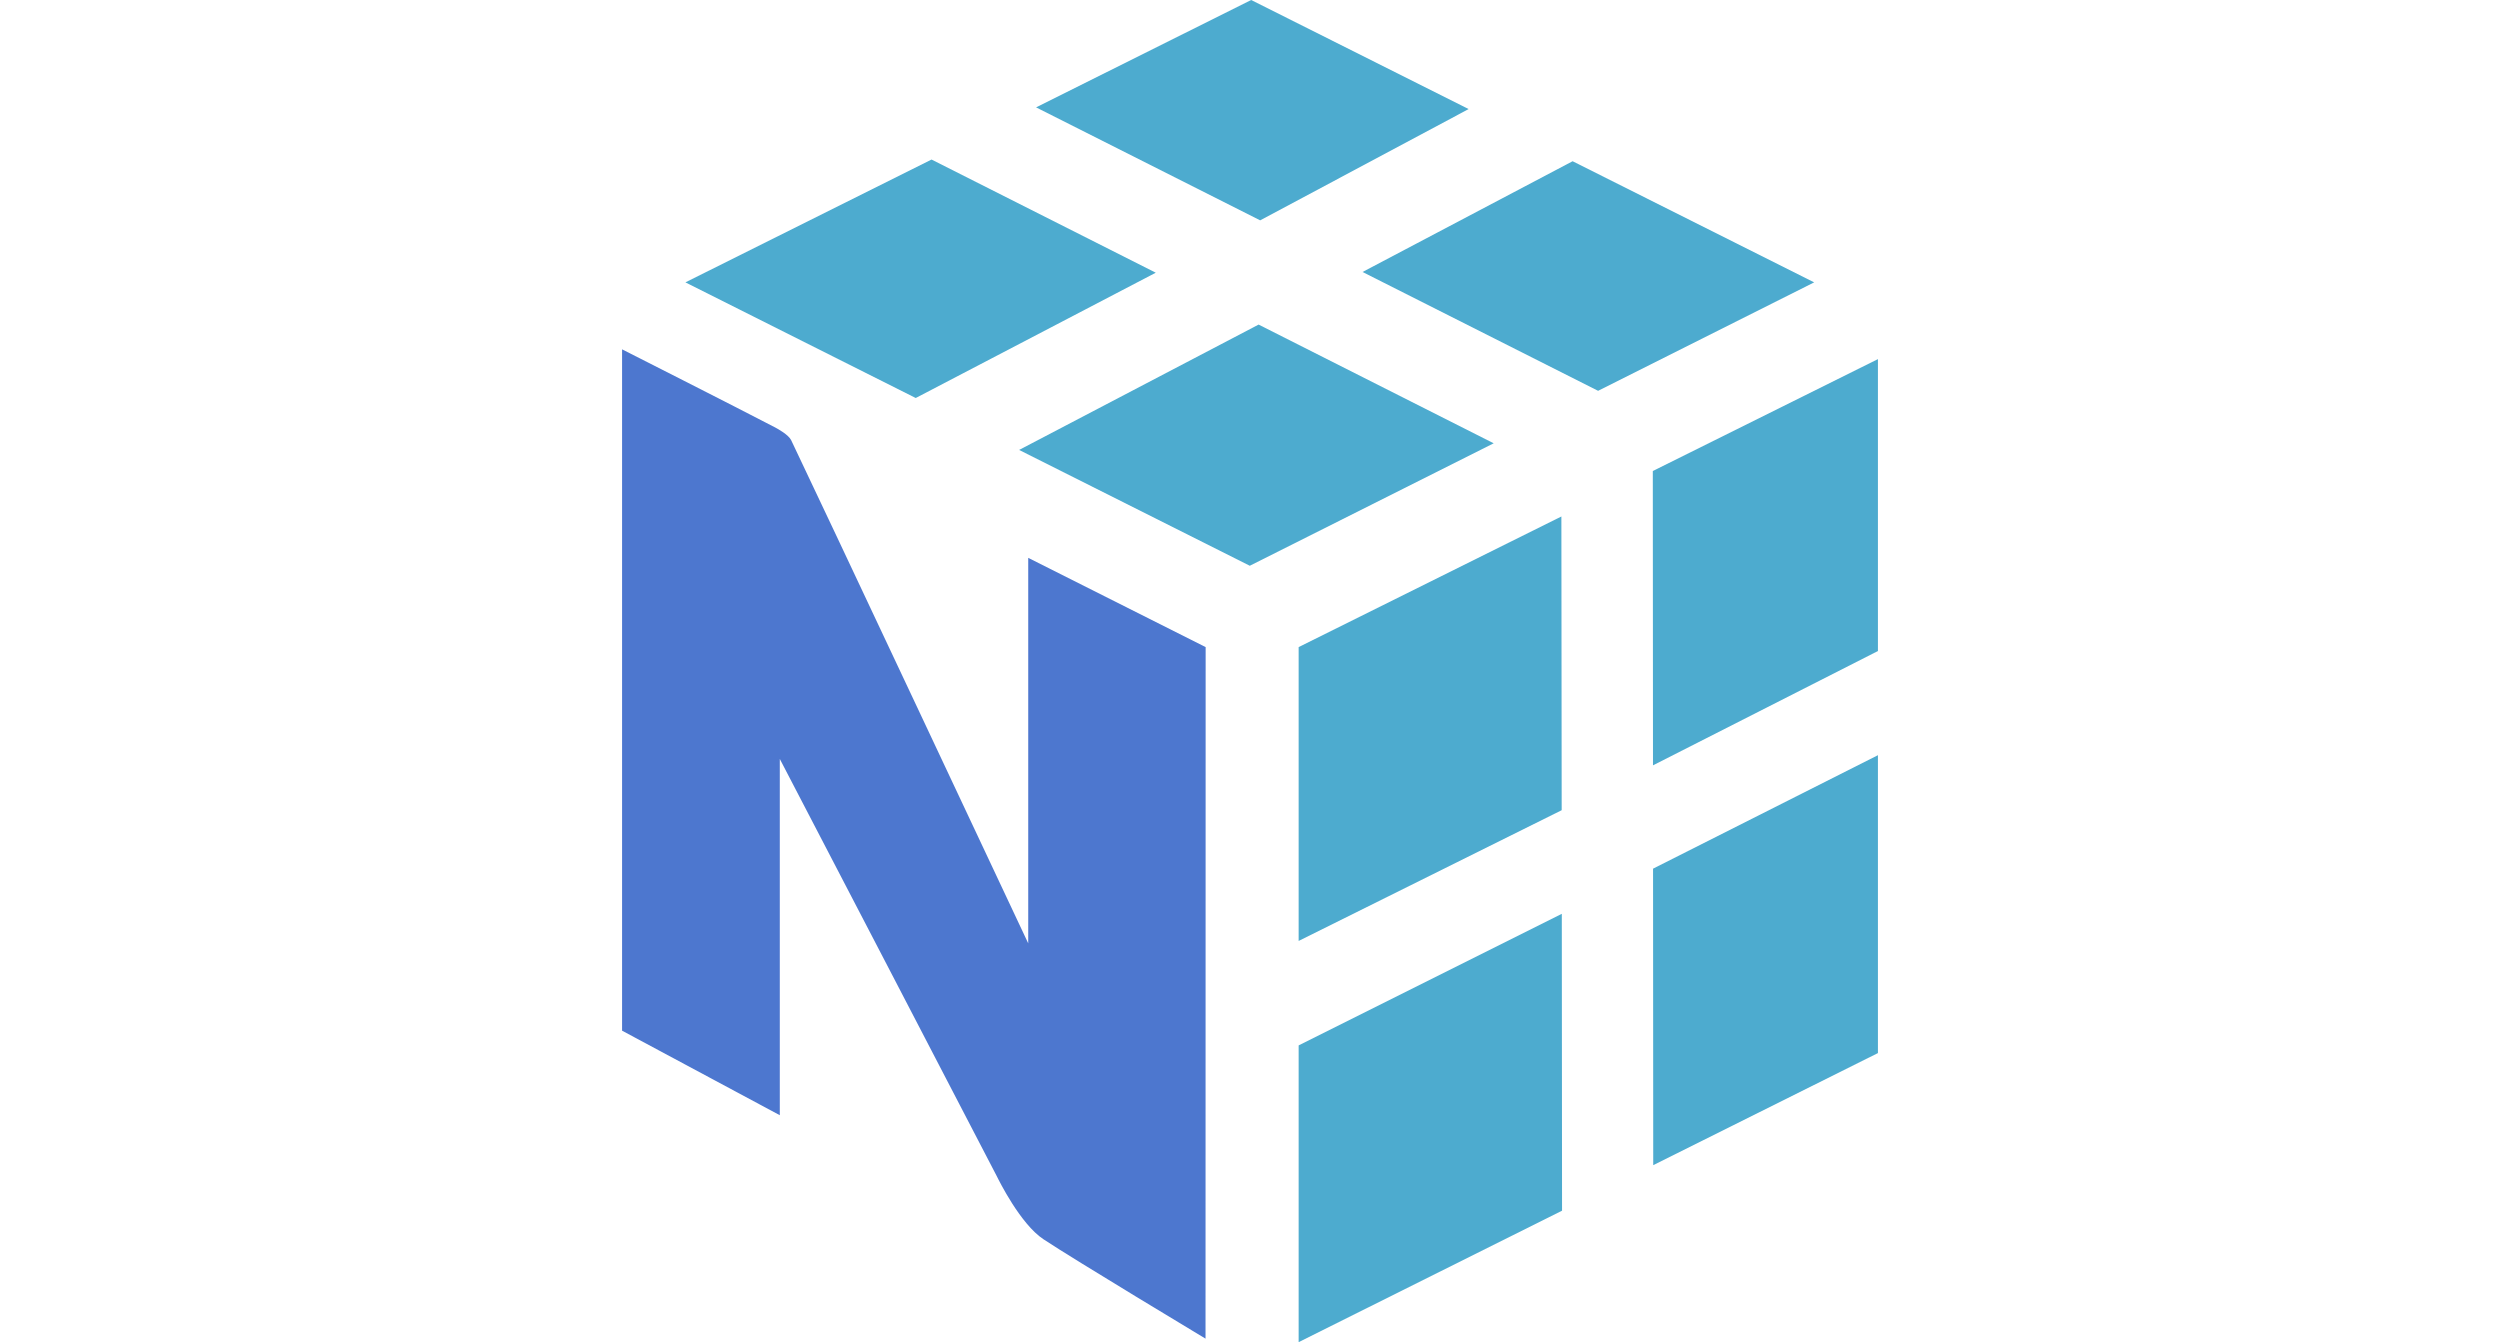
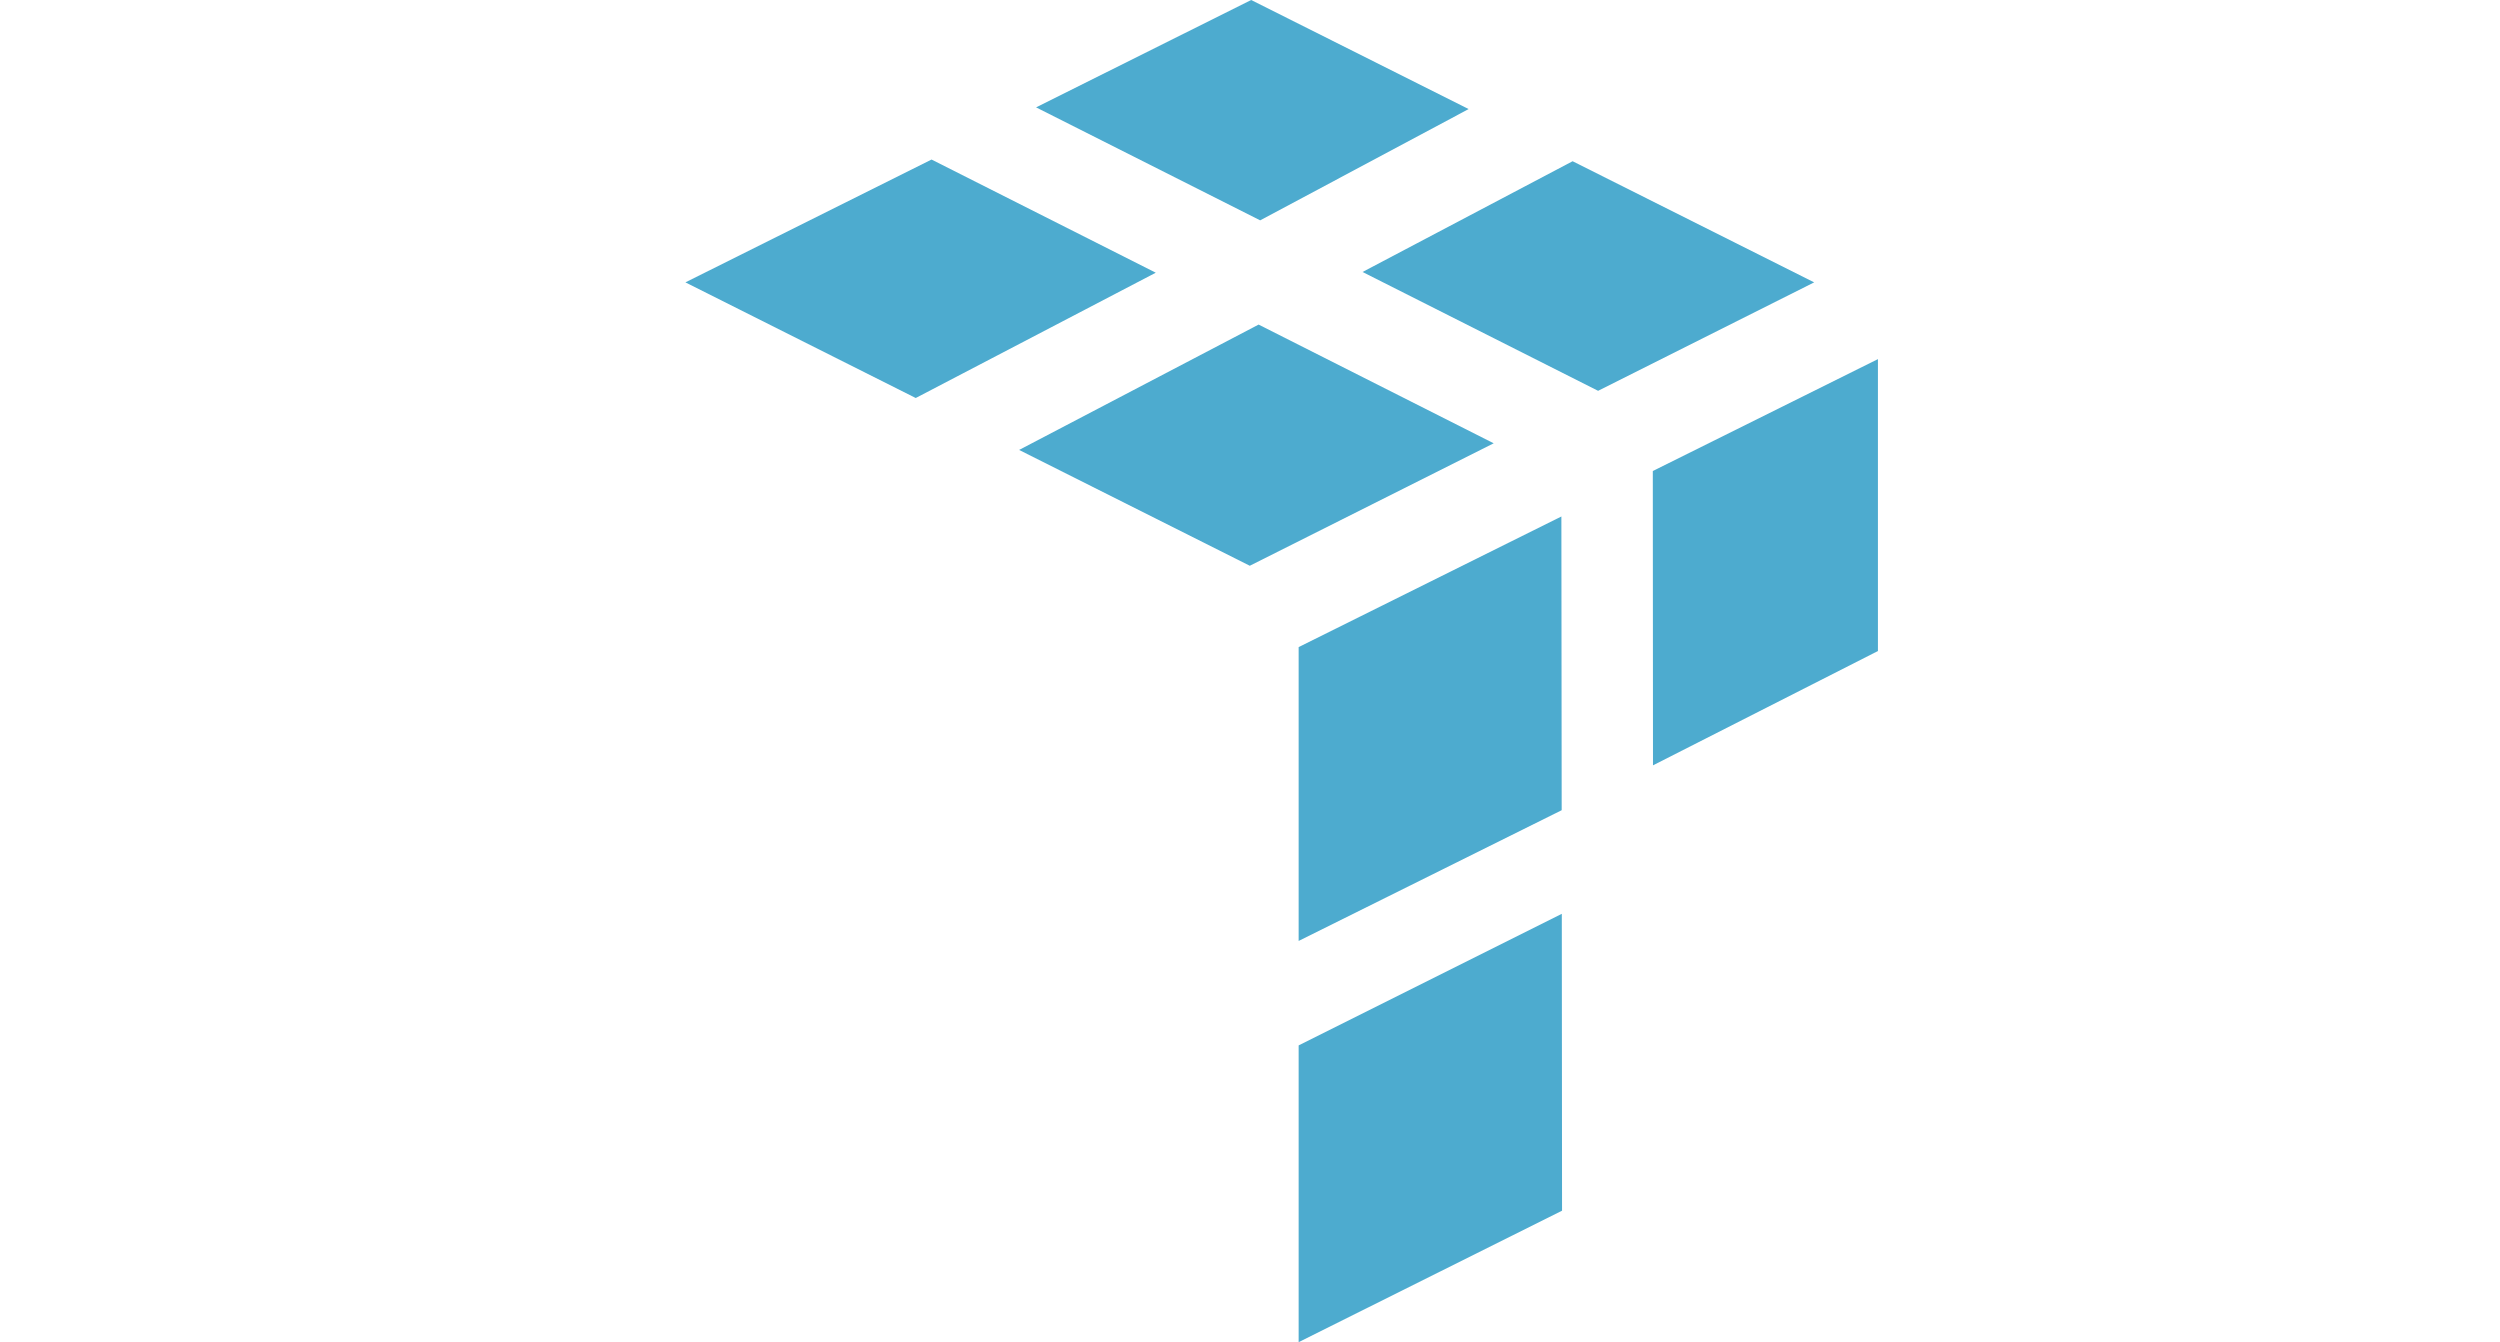
<svg xmlns="http://www.w3.org/2000/svg" xmlns:ns1="http://sodipodi.sourceforge.net/DTD/sodipodi-0.dtd" xmlns:ns2="http://www.inkscape.org/namespaces/inkscape" viewBox="0 0 414 222.26" version="1.1" id="svg1386" ns1:docname="NumPy_Logo.svg" width="414" height="222.26" ns2:version="1.1 (c4e8f9ed74, 2021-05-24)">
  <ns1:namedview id="namedview1388" pagecolor="#ffffff" bordercolor="#666666" borderopacity="1.0" ns2:pageshadow="2" ns2:pageopacity="0.0" ns2:pagecheckerboard="0" showgrid="false" fit-margin-top="0" fit-margin-left="0" fit-margin-right="0" fit-margin-bottom="0" ns2:zoom="0.44531047" ns2:cx="188.63244" ns2:cy="233.54493" ns2:window-width="1280" ns2:window-height="1371" ns2:window-x="20" ns2:window-y="20" ns2:window-maximized="0" ns2:current-layer="Layer_1" />
  <defs id="defs1355">
    <style id="style1353">.cls-1{fill:#4d77cf;}.cls-2{fill:#4dabcf;}</style>
  </defs>
  <g id="Layer_1" data-name="Layer 1" transform="translate(-44,-51.24)">
    <g id="g2133" transform="translate(103.015)">
      <polygon class="cls-2" points="95.25,77.66 54.49,98 92.63,117.15 132.38,96.4 " id="polygon1367" />
      <polygon class="cls-2" points="188.34,124.65 147.95,144.93 109.75,125.75 149.41,104.99 " id="polygon1369" />
      <polygon class="cls-2" points="241.41,98 205.63,115.96 166.62,96.28 201.41,77.94 " id="polygon1371" />
      <polygon class="cls-2" points="148.18,51.24 112.56,69.02 149.67,87.73 184.19,69.3 " id="polygon1373" />
      <polygon class="cls-2" points="156.04,273.5 199.66,251.73 199.62,202.57 156.04,224.36 " id="polygon1375" />
      <polygon class="cls-2" points="199.55,136.77 156.04,158.4 156.04,207.06 199.6,185.41 " id="polygon1377" />
-       <polygon class="cls-2" points="251.97,225.63 214.76,244.19 214.73,195.09 251.97,176.3 " id="polygon1379" />
      <polygon class="cls-2" points="251.97,110.71 214.69,129.24 214.72,177.98 251.97,159.05 " id="polygon1381" />
-       <path class="cls-1" d="m 140.64,158.4 -29.38,-14.78 v 63.84 c 0,0 -35.94,-76.46 -39.26,-83.33 -0.43,-0.89 -2.19,-1.86 -2.64,-2.1 C 62.88,118.65 44,109.09 44,109.09 v 112.83 l 26.12,14 v -59 c 0,0 35.55,68.32 35.92,69.07 0.37,0.75 3.92,7.94 7.74,10.47 5.07,3.37 26.84,16.46 26.84,16.46 z" id="path1383" />
    </g>
  </g>
</svg>